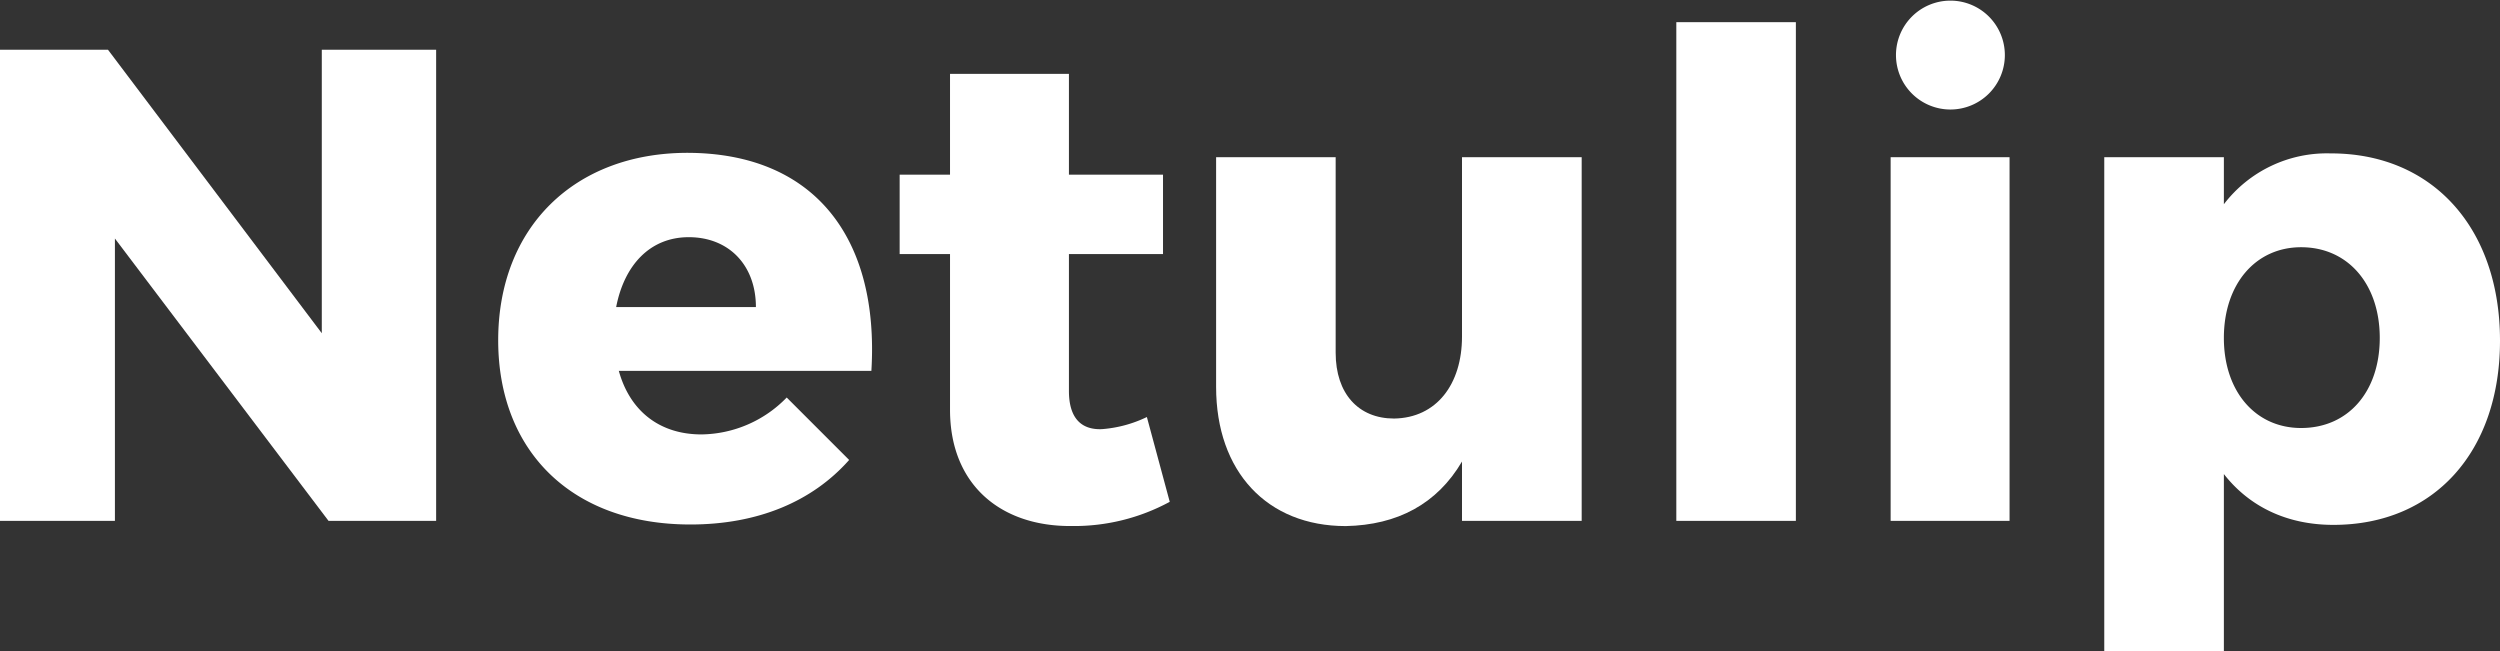
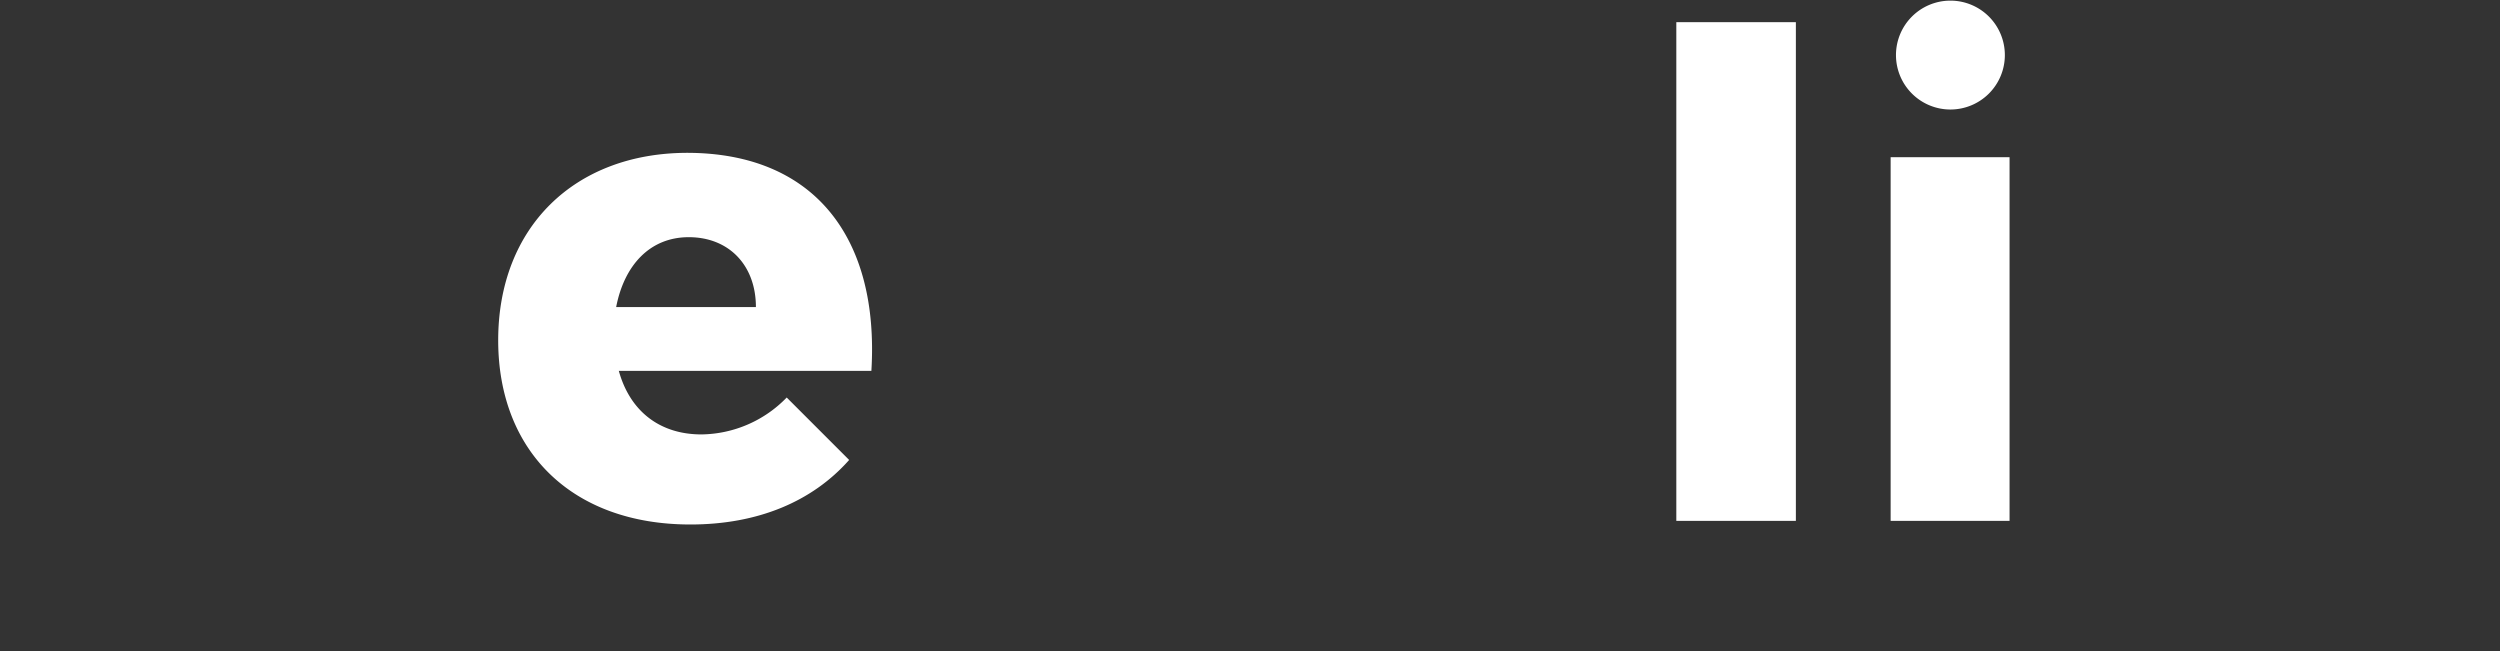
<svg xmlns="http://www.w3.org/2000/svg" id="Calque_1" data-name="Calque 1" viewBox="0 0 393.57 102.49">
  <rect x="0" y="0" width="393.57" height="102.49" fill="#333333" stroke="none" />
  <defs>
    <style>.cls-1{fill:#fff;}</style>
  </defs>
  <g id="Calque_2" data-name="Calque 2">
    <g id="Calque_1-2" data-name="Calque 1-2">
-       <path class="cls-1" d="M17,7.83,50.66,52.46V7.83h18V82H51.72L18.09,37.55V82H0V7.83Z" />
      <path class="cls-1" d="M137.18,58.39H97.42c1.79,6.45,6.55,10,13,10a19,19,0,0,0,13.43-5.81l9.83,9.83c-5.81,6.56-14.38,10.16-25,10.16C90,82.57,78.43,71,78.43,53.57c0-17.77,12-29.51,29.83-29.51C128.3,24.12,138.45,37.55,137.18,58.39ZM119,48.34c0-6.56-4.23-11-10.57-11-6.14,0-10.16,4.44-11.43,11Z" />
-       <path class="cls-1" d="M184.15,79a31.55,31.55,0,0,1-15.45,3.81c-11.1.1-19.14-6.45-19.14-18.3V40h-7.93V27.5h7.93V11.63h18.72V27.5h14.81V40H168.28V61.56c0,4.23,1.91,6.13,5.18,6a19.67,19.67,0,0,0,7.09-1.91Z" />
-       <path class="cls-1" d="M249,24.75V82H230.16V72.66c-3.92,6.67-10.16,10-18.3,10.16-12.38,0-20.41-8.57-20.41-21.9V24.75h18.82V55.53c0,6.45,3.6,10.36,9.2,10.36,6.67-.1,10.69-5.39,10.69-12.9V24.75Z" />
      <path class="cls-1" d="M282.72,3.49V82H263.9V3.49Z" />
      <path class="cls-1" d="M316.36,24.75V82H297.64V24.75Zm-.74-16.08A8.57,8.57,0,1,1,307.05.1,8.57,8.57,0,0,1,315.62,8.67Z" />
-       <path class="cls-1" d="M393.57,53.63c0,17.45-10.36,29-26.23,29-7.3,0-13.22-2.86-17.24-8v27.92H331.27V24.75H350.1v7.4a20.42,20.42,0,0,1,16.82-8C382.89,24.12,393.57,35.86,393.57,53.63Zm-18.93-.43c0-8.46-5-14.28-12.38-14.28-7.19,0-12.16,5.82-12.16,14.28s5,14.18,12.16,14.18C369.67,67.38,374.64,61.66,374.64,53.2Z" />
    </g>
  </g>
</svg>